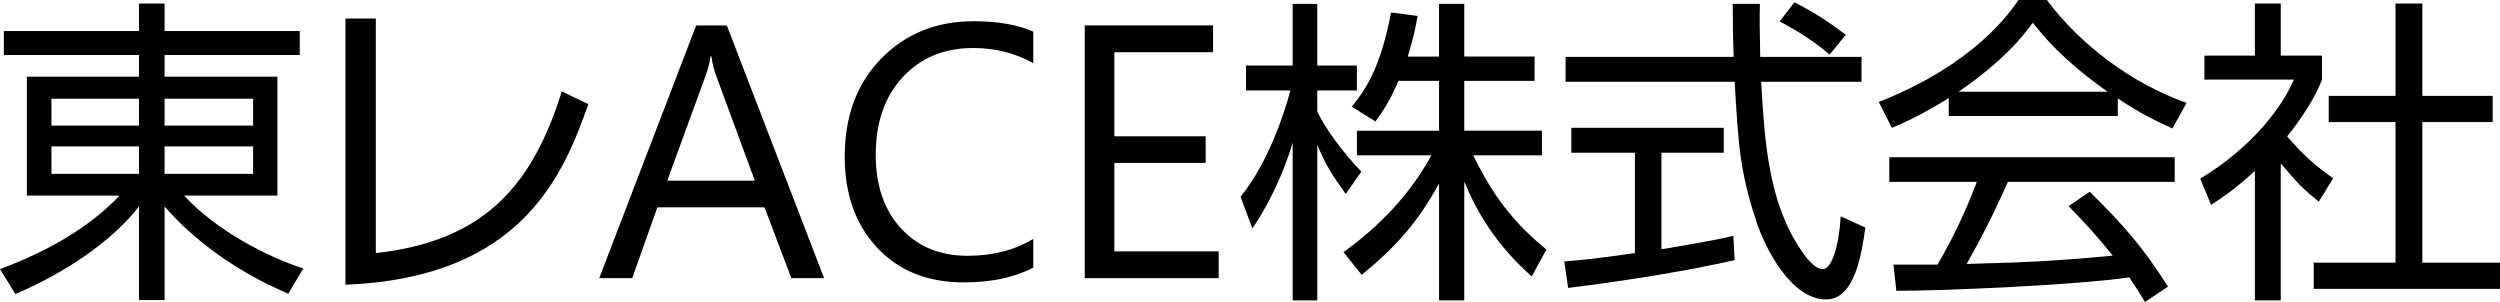
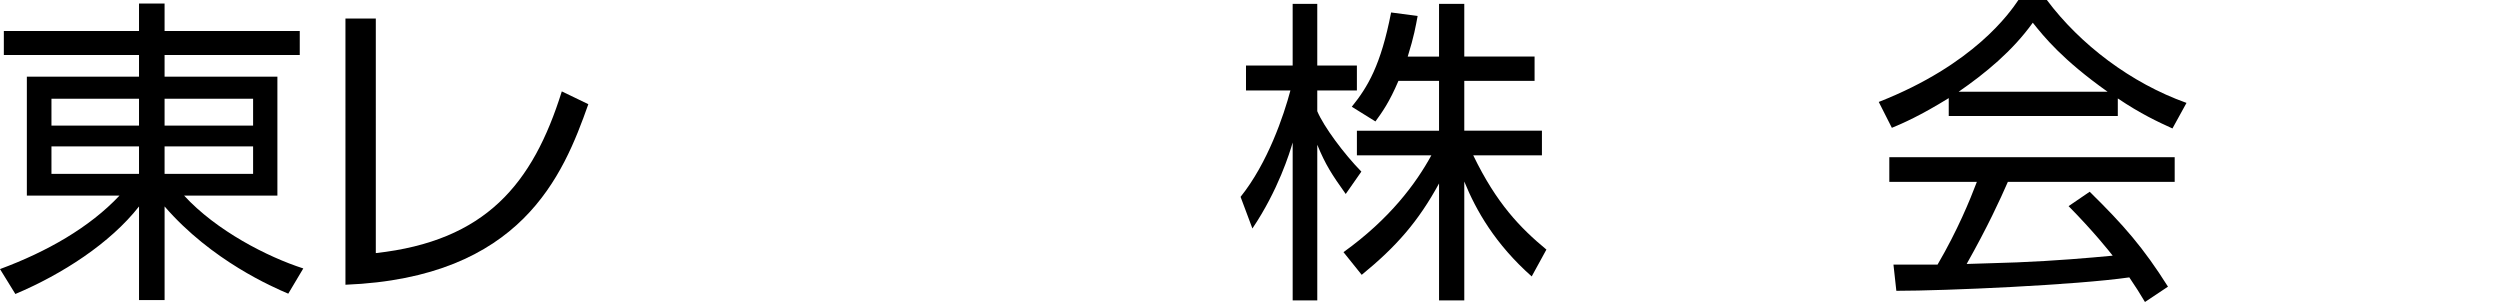
<svg xmlns="http://www.w3.org/2000/svg" version="1.1" id="レイヤー_1" x="0px" y="0px" width="242.436px" height="29.287px" viewBox="0 0 242.436 29.287" enable-background="new 0 0 242.436 29.287" xml:space="preserve">
  <g>
    <path d="M29.069,5.331H15.96v2.107H26.9v11.528h-9.049c3.13,3.409,8.089,5.95,11.56,7.066l-1.457,2.447   c-1.457-0.619-7.438-3.191-11.993-8.46v9.08h-2.479v-9.08c-2.789,3.563-7.438,6.569-11.993,8.491L0,26.094   c4.525-1.673,8.677-4.028,11.59-7.128H2.604V7.438h10.877V5.331H0.372V3.006h13.109V0.341h2.479v2.666h13.109V5.331z M4.99,9.576   v2.603h8.491V9.576H4.99z M4.99,14.194v2.665h8.491v-2.665H4.99z M24.544,9.576H15.96v2.603h8.584V9.576z M24.544,14.194H15.96   v2.665h8.584V14.194z" />
    <path d="M36.444,24.544c10.63-1.178,15.217-6.662,18.037-15.681l2.572,1.24c-2.448,6.941-6.508,16.828-23.553,17.51V1.797h2.944   V24.544z" />
-     <path d="M79.917,26.974h-3.179l-2.598-6.87H63.75l-2.444,6.87H58.11L67.51,2.467h2.974L79.917,26.974z M73.201,17.523L69.355,7.082   c-0.125-0.342-0.251-0.889-0.376-1.641h-0.068c-0.114,0.695-0.245,1.242-0.393,1.641l-3.811,10.441H73.201z" />
-     <path d="M100.203,25.949c-1.812,0.957-4.067,1.436-6.768,1.436c-3.486,0-6.278-1.122-8.374-3.367   c-2.097-2.244-3.145-5.189-3.145-8.835c0-3.919,1.179-7.086,3.538-9.502c2.358-2.415,5.349-3.623,8.972-3.623   c2.324,0,4.25,0.336,5.776,1.008v3.059c-1.755-0.979-3.691-1.47-5.811-1.47c-2.814,0-5.096,0.94-6.845,2.82   s-2.623,4.392-2.623,7.537c0,2.985,0.817,5.363,2.452,7.135s3.78,2.658,6.435,2.658c2.461,0,4.591-0.547,6.392-1.641V25.949z" />
-     <path d="M118.181,26.974h-12.988V2.467h12.441v2.598h-9.57v8.152h8.853v2.581h-8.853v8.579h10.117V26.974z" />
    <path d="M130.501,18.812c-1.364-1.922-1.953-2.82-2.759-4.773v15.092h-2.386v-15.31c-0.279,0.961-1.395,4.617-3.905,8.336   l-1.147-3.067c2.634-3.285,4.184-7.872,4.834-10.32h-4.308V6.353h4.525V0.372h2.386v5.981h3.843v2.417h-3.843v2.014   c0.62,1.488,2.603,4.153,4.276,5.857L130.501,18.812z M141.999,29.131h-2.448V17.789c-2.015,3.688-4.122,6.105-7.5,8.863   l-1.767-2.2c4.493-3.224,7.035-6.663,8.522-9.39h-7.221v-2.386h7.965V7.841h-3.936c-0.899,2.107-1.581,3.037-2.232,3.936   l-2.293-1.425c1.55-1.921,2.82-4.029,3.813-9.143l2.572,0.341c-0.187,0.992-0.342,1.952-0.961,3.936h3.037V0.372h2.448v5.113h6.817   v2.355h-6.817v4.834h7.53v2.386h-6.662c2.262,4.68,4.555,7.035,7.096,9.142l-1.426,2.604c-3.532-3.13-5.392-6.384-6.538-9.204   V29.131z" />
-     <path d="M168.215,25.226c-4.462,1.023-10.227,1.953-16.146,2.697l-0.373-2.572c1.303-0.094,2.945-0.248,6.85-0.807v-9.731h-6.167   v-2.417h14.782v2.417h-6.043v9.36c4.463-0.744,5.795-1.023,6.973-1.303L168.215,25.226z M170.664,0.372   c-0.031,1.054-0.031,2.293,0.031,5.145h9.824v2.417h-9.731c0.341,5.764,0.683,11.714,3.937,16.425   c0.34,0.496,1.208,1.735,2.045,1.735c0.836,0,1.549-2.107,1.735-5.113l2.386,1.085c-0.34,2.355-0.96,6.973-3.812,6.973   c-3.44,0-5.981-5.145-6.756-7.563c-1.581-4.771-1.735-7.251-2.107-13.542h-16.394V5.517h16.301   c-0.063-1.457-0.093-3.316-0.093-5.145H170.664z M177.419,5.299c-1.178-1.022-2.417-1.921-4.834-3.223l1.426-1.859   c2.262,1.177,3.191,1.828,4.988,3.161L177.419,5.299z" />
    <path d="M205.373,11.25h-16.395V9.514c-2.758,1.705-4.463,2.448-5.516,2.882l-1.271-2.51C191.427,6.26,194.898,1.24,195.734,0   h2.759c3.223,4.308,8.15,8.058,13.542,9.979l-1.363,2.479c-1.363-0.62-3.099-1.426-5.299-2.913V11.25z M202.645,18.594   c3.316,3.255,5.206,5.424,7.593,9.204l-2.231,1.488c-0.495-0.837-0.868-1.426-1.519-2.387c-5.176,0.744-17.819,1.302-22.592,1.302   l-0.279-2.542h4.277c1.952-3.346,3.13-6.229,3.812-8.025h-8.491v-2.387h27.674v2.387h-16.177c-0.743,1.704-1.983,4.4-3.997,7.964   c0.774-0.03,4.245-0.124,4.896-0.155c3.78-0.154,6.973-0.434,9.266-0.65c-0.311-0.402-1.859-2.355-4.277-4.803L202.645,18.594z    M204.38,8.895c-4.369-3.099-6.167-5.331-7.252-6.694c-1.952,2.727-4.586,4.896-7.189,6.694H204.38z" />
-     <path d="M221.177,29.131h-2.511V16.58c-1.952,1.798-3.378,2.728-4.245,3.285l-1.055-2.541c5.145-3.099,8.027-7.097,9.08-9.607   h-8.677V5.393h4.896V0.341h2.511v5.052h3.997v2.355c-0.31,0.744-1.115,2.666-3.378,5.485c1.643,1.891,2.728,2.82,4.463,4.06   l-1.395,2.263c-1.643-1.333-1.983-1.704-3.688-3.719V29.131z M234.906,0.341v8.957h6.818v2.541h-6.818v13.636h7.53v2.541h-18.067   v-2.541h7.934V11.838h-6.477V9.297h6.477V0.341H234.906z" />
  </g>
  <g>
</g>
  <g>
</g>
  <g>
</g>
  <g>
</g>
  <g>
</g>
  <g>
</g>
  <g>
</g>
  <g>
</g>
  <g>
</g>
  <g>
</g>
  <g>
</g>
  <g>
</g>
  <g>
</g>
  <g>
</g>
  <g>
</g>
</svg>